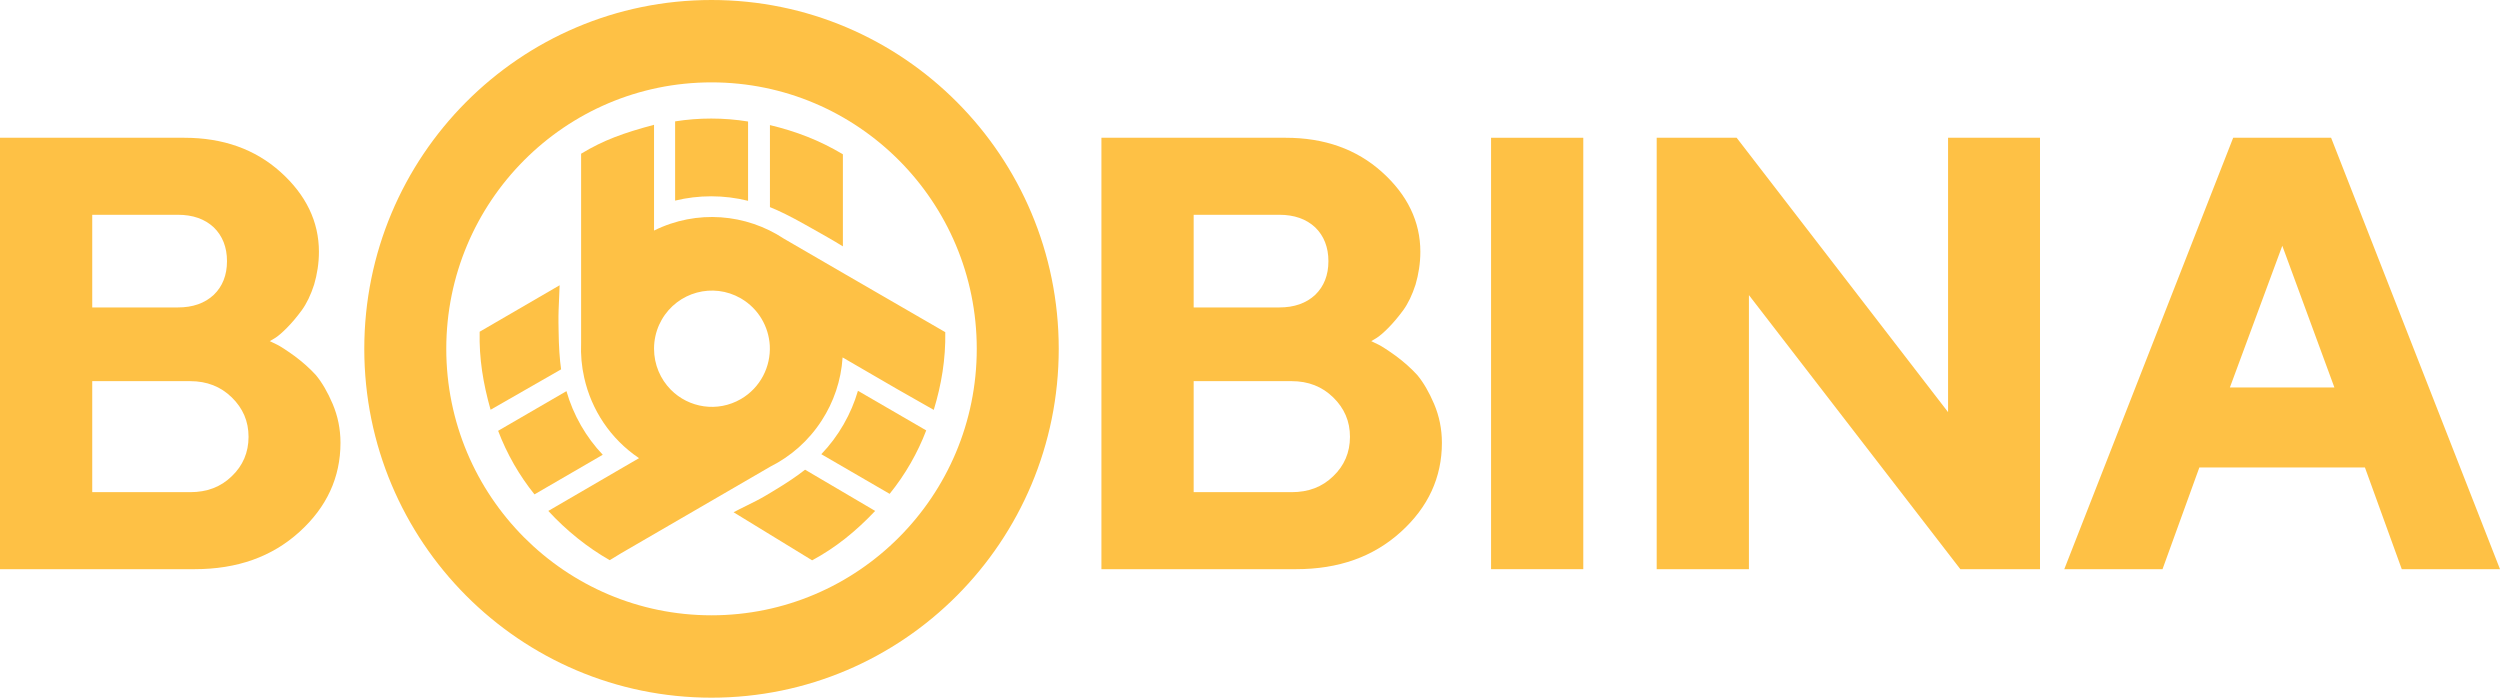
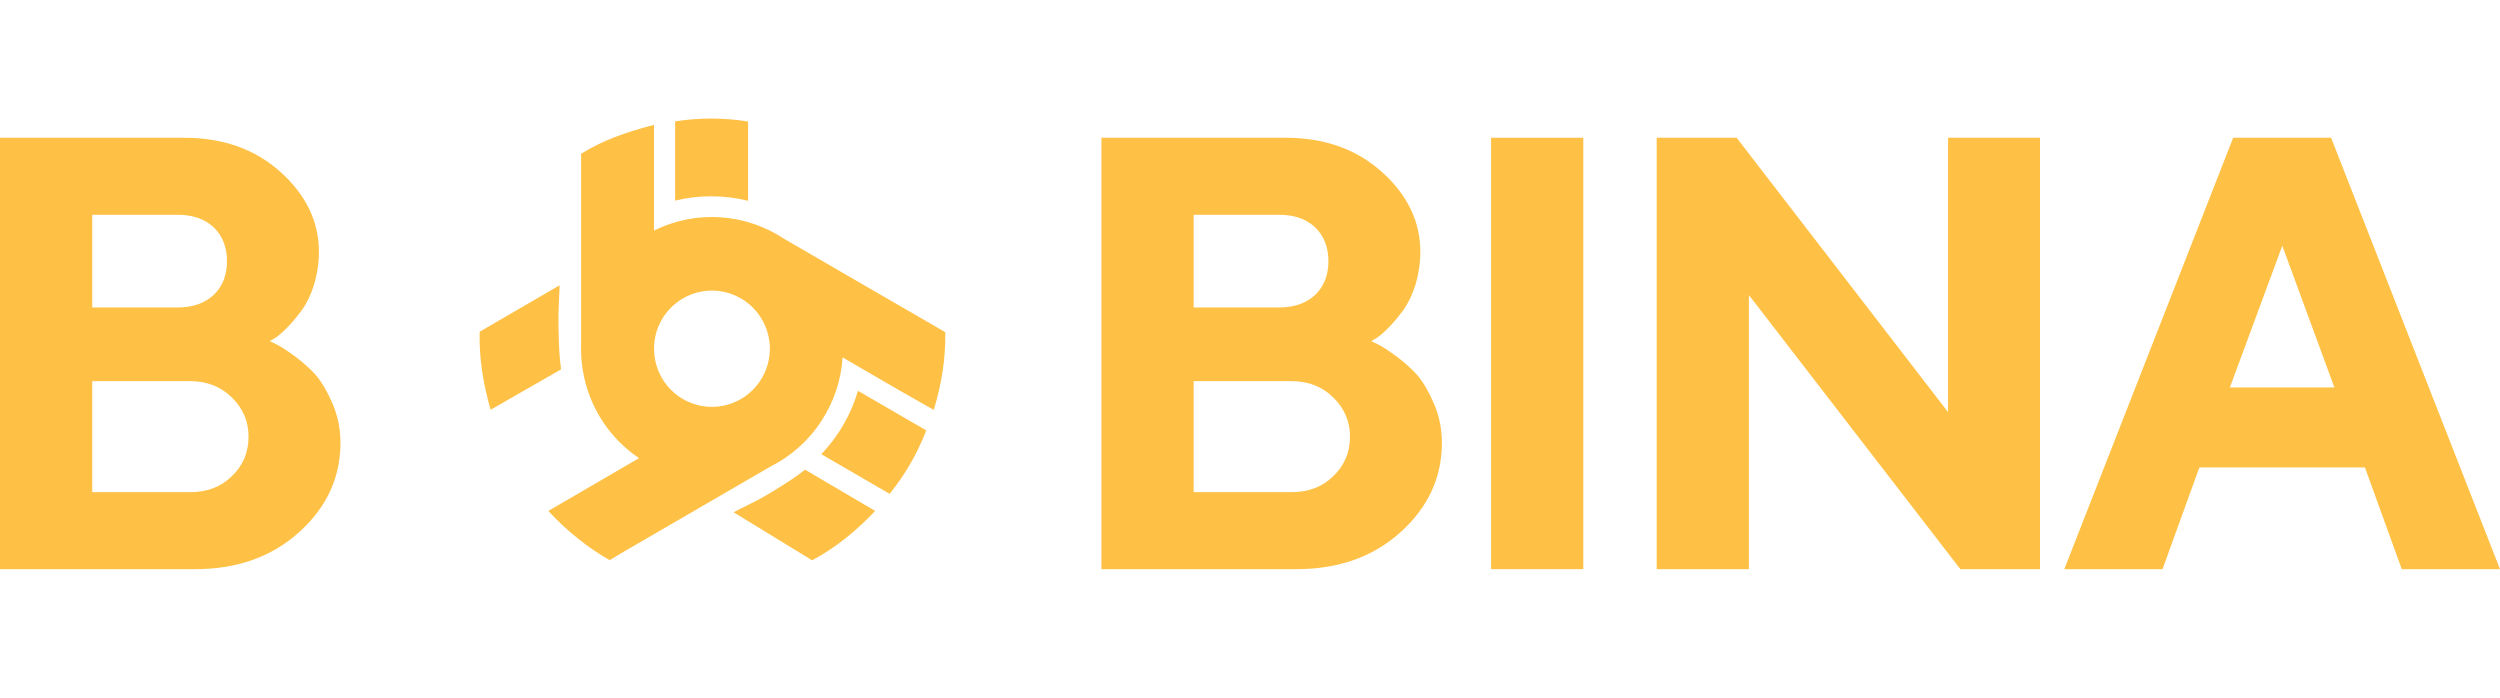
<svg xmlns="http://www.w3.org/2000/svg" width="172" height="48" viewBox="0 0 172 48" fill="none">
  <path d="M48.929 8.156C49.793 8.156 50.641 8.226 51.467 8.36V13.816C50.654 13.613 49.804 13.505 48.929 13.505C48.075 13.505 47.243 13.608 46.448 13.802V8.351C47.256 8.223 48.085 8.156 48.929 8.156Z" fill="#FEC145" />
  <path fill-rule="evenodd" clip-rule="evenodd" d="M39.98 10.575C41.532 9.636 42.903 9.146 44.998 8.585V15.863C47.937 14.404 51.337 14.704 53.937 16.424L58.172 18.882L58.172 18.882L65.035 22.853C65.066 24.711 64.771 26.466 64.243 28.201L61.719 26.766L61.719 26.766L57.971 24.591C57.868 26.185 57.353 27.667 56.534 28.93C55.633 30.328 54.404 31.398 53.009 32.098L42.737 38.06L42.737 38.06L41.949 38.54C40.425 37.672 38.972 36.509 37.723 35.152L42.598 32.315L42.598 32.315L43.966 31.521C41.989 30.192 40.689 28.188 40.196 25.995C40.017 25.207 39.947 24.408 39.98 23.617V10.575ZM52.961 23.763C53.04 25.223 52.318 26.674 50.972 27.455C49.37 28.385 47.392 28.07 46.148 26.808C45.437 26.084 44.998 25.089 44.998 23.992C44.998 23.401 45.125 22.841 45.353 22.337C45.405 22.222 45.463 22.108 45.527 21.997C46.625 20.086 49.051 19.427 50.956 20.519L50.992 20.54C52.185 21.241 52.883 22.471 52.961 23.763Z" fill="#FEC145" />
-   <path d="M57.991 10.616C56.371 9.647 54.756 9.034 52.972 8.606V14.249C53.618 14.509 54.391 14.888 55.37 15.44C55.524 15.527 55.677 15.613 55.829 15.698L55.837 15.702L55.837 15.702C56.596 16.128 57.321 16.535 57.991 16.95V10.616Z" fill="#FEC145" />
  <path d="M60.211 35.152C58.88 36.56 57.489 37.683 55.874 38.55L50.471 35.244C50.747 35.094 51.039 34.95 51.338 34.803C51.789 34.581 52.256 34.352 52.705 34.082L52.705 34.082C52.857 33.991 53.01 33.899 53.165 33.807C54.129 33.231 54.843 32.747 55.389 32.315L60.211 35.152Z" fill="#FEC145" />
  <path d="M61.207 33.977C61.735 33.325 62.219 32.622 62.651 31.87C63.073 31.135 63.43 30.38 63.724 29.612L59.027 26.887C58.797 27.676 58.47 28.451 58.042 29.195C57.605 29.957 57.087 30.643 56.506 31.249L61.207 33.977Z" fill="#FEC145" />
  <path d="M33 22.823C32.96 24.68 33.234 26.354 33.752 28.191L38.604 25.411C38.505 24.719 38.445 23.855 38.431 22.728C38.428 22.548 38.426 22.369 38.423 22.193L38.423 22.192L38.423 22.19L38.423 22.19C38.415 21.613 38.442 21.025 38.468 20.464C38.481 20.175 38.494 19.894 38.502 19.626L33 22.823Z" fill="#FEC145" />
-   <path d="M35.364 31.95C34.933 31.198 34.569 30.425 34.271 29.639L38.972 26.911C39.203 27.72 39.535 28.514 39.973 29.276C40.4 30.02 40.904 30.692 41.469 31.287L36.773 34.013C36.258 33.373 35.786 32.685 35.364 31.95Z" fill="#FEC145" />
-   <path fill-rule="evenodd" clip-rule="evenodd" d="M72.841 24C72.841 37.255 62.146 48 48.952 48C35.758 48 25.063 37.255 25.063 24C25.063 10.745 35.758 0 48.952 0C62.146 0 72.841 10.745 72.841 24ZM67.201 24C67.201 34.125 59.031 42.333 48.952 42.333C38.874 42.333 30.704 34.125 30.704 24C30.704 13.875 38.874 5.667 48.952 5.667C59.031 5.667 67.201 13.875 67.201 24Z" fill="#FEC145" />
  <path fill-rule="evenodd" clip-rule="evenodd" d="M20.603 36.593C18.707 38.311 16.317 39.159 13.392 39.159H0V9.478H12.671C15.349 9.478 17.553 10.265 19.305 11.838C21.056 13.411 21.942 15.253 21.942 17.323C21.942 18.11 21.818 18.875 21.612 19.579C21.386 20.283 21.097 20.883 20.767 21.338C20.417 21.814 20.067 22.228 19.737 22.559C19.408 22.891 19.119 23.139 18.913 23.263L18.563 23.47C18.617 23.497 18.682 23.528 18.756 23.563L18.757 23.563L18.757 23.563L18.757 23.564L18.758 23.564C18.853 23.609 18.962 23.66 19.078 23.719C19.284 23.822 19.675 24.07 20.252 24.485C20.809 24.898 21.303 25.333 21.736 25.809C22.148 26.306 22.539 26.968 22.89 27.796C23.24 28.624 23.425 29.514 23.425 30.466C23.425 32.846 22.477 34.896 20.603 36.593ZM6.346 26.223V33.861H13.083C14.236 33.861 15.184 33.509 15.947 32.764C16.709 32.039 17.1 31.128 17.1 30.052C17.1 28.976 16.709 28.086 15.947 27.341C15.184 26.596 14.236 26.223 13.083 26.223H6.346ZM14.71 15.646C14.092 15.067 13.268 14.777 12.238 14.777H6.346V21.152H12.238C13.268 21.152 14.092 20.862 14.71 20.283C15.308 19.703 15.617 18.937 15.617 17.965C15.617 17.012 15.308 16.226 14.71 15.646Z" fill="#FEC145" />
  <path fill-rule="evenodd" clip-rule="evenodd" d="M89.17 39.159C92.096 39.159 94.485 38.311 96.381 36.593C98.256 34.896 99.203 32.846 99.203 30.466C99.203 29.514 99.018 28.624 98.668 27.796C98.317 26.968 97.926 26.306 97.514 25.809C97.081 25.333 96.587 24.898 96.031 24.485C95.454 24.07 95.062 23.822 94.856 23.719C94.74 23.66 94.631 23.609 94.536 23.564L94.535 23.563C94.461 23.528 94.395 23.497 94.341 23.47L94.691 23.263C94.897 23.139 95.186 22.891 95.516 22.559C95.845 22.228 96.195 21.814 96.546 21.338C96.875 20.883 97.164 20.283 97.39 19.579C97.596 18.875 97.72 18.11 97.72 17.323C97.72 15.253 96.834 13.411 95.083 11.838C93.332 10.265 91.127 9.478 88.449 9.478H75.778V39.159H89.17ZM82.124 33.861V26.223H88.861C90.015 26.223 90.962 26.596 91.725 27.341C92.487 28.086 92.878 28.976 92.878 30.052C92.878 31.128 92.487 32.039 91.725 32.764C90.962 33.509 90.015 33.861 88.861 33.861H82.124ZM88.016 14.777C89.046 14.777 89.87 15.067 90.489 15.646C91.086 16.226 91.395 17.012 91.395 17.965C91.395 18.937 91.086 19.703 90.489 20.283C89.87 20.862 89.046 21.152 88.016 21.152H82.124V14.777H88.016Z" fill="#FEC145" />
  <path d="M102.585 39.159H108.93V9.478H102.585V39.159Z" fill="#FEC145" />
  <path d="M134.027 9.478V28.355L119.481 9.478H113.98V39.159H120.326V20.303L134.872 39.159H140.352V9.478H134.027Z" fill="#FEC145" />
  <path fill-rule="evenodd" clip-rule="evenodd" d="M162.708 32.163L165.242 39.159H172L160.38 9.478H153.643L142.023 39.159H148.781L151.315 32.163H162.708ZM160.607 26.658H153.416L157.022 16.909L160.607 26.658Z" fill="#FEC145" />
</svg>